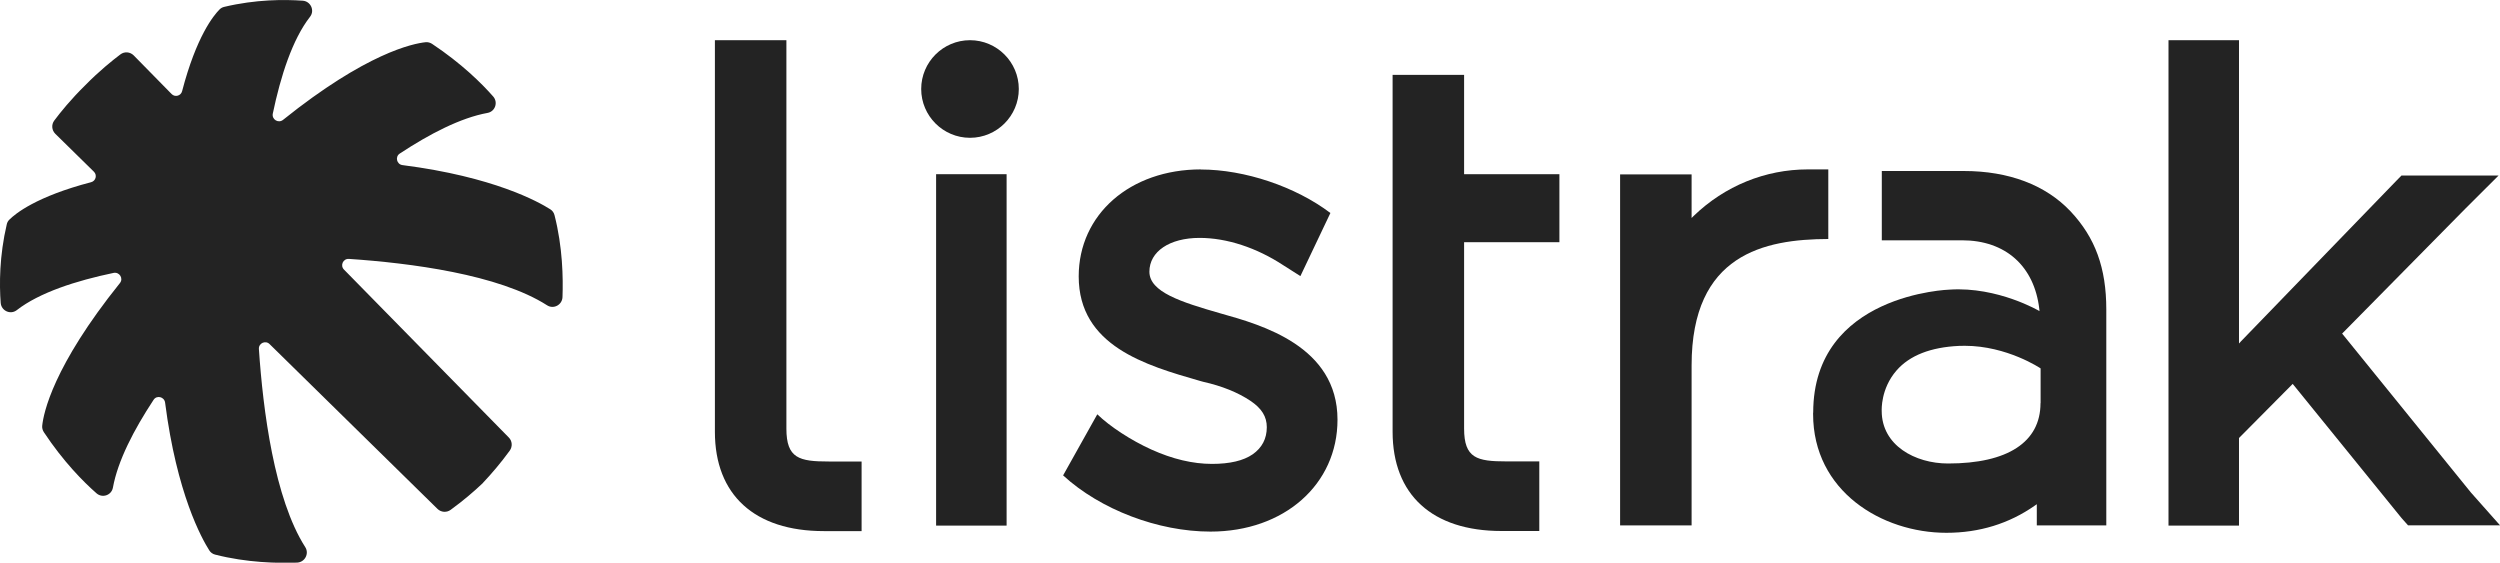
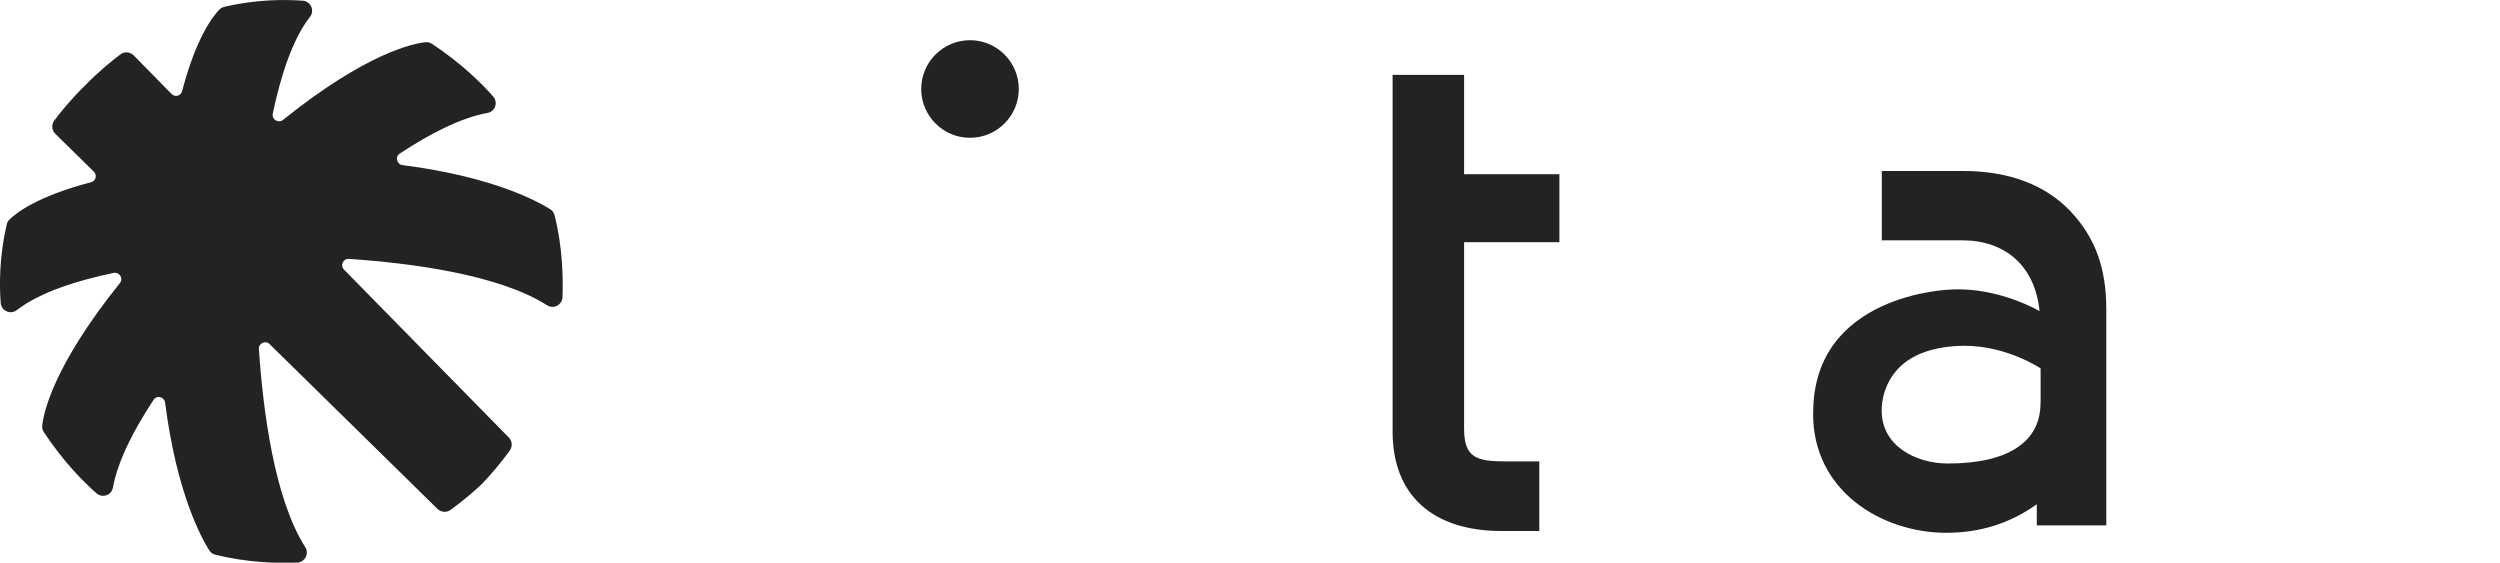
<svg xmlns="http://www.w3.org/2000/svg" id="Layer_2" data-name="Layer 2" viewBox="0 0 250 56.27">
  <defs>
    <style>
      .cls-1 {
        fill: #232323;
      }
    </style>
  </defs>
  <g id="Layer_1-2" data-name="Layer 1">
    <g id="Logo_Dark" data-name="Logo Dark">
      <g>
        <g id="Dark">
          <path class="cls-1" d="M48.3,48.28c.85-.9,1.76-1.96,2.67-3.21.3-.41.26-.97-.09-1.32l-16.48-16.79c-.41-.41-.09-1.11.49-1.07,6.1.41,14.97,1.54,19.82,4.64.65.42,1.51-.04,1.54-.82.07-1.9.02-5.01-.8-8.2-.06-.24-.21-.45-.42-.58-1.18-.75-5.65-3.25-14.78-4.42-.58-.07-.76-.83-.28-1.15,2.99-1.97,6.09-3.58,8.79-4.07.76-.14,1.07-1.06.56-1.64-1.15-1.31-3.16-3.3-6.12-5.27-.19-.12-.41-.18-.63-.16-1.27.13-5.93,1.08-14.27,7.77-.47.37-1.14-.05-1.02-.63.78-3.73,1.95-7.41,3.73-9.69.48-.62.06-1.54-.73-1.6-1.83-.13-4.69-.14-7.87.62-.17.04-.33.13-.45.25-.6.6-2.32,2.7-3.75,8.18-.12.47-.71.63-1.05.28l-3.79-3.86c-.36-.36-.92-.41-1.33-.1-.78.59-2.11,1.65-3.52,3.09-1.44,1.41-2.5,2.73-3.09,3.52-.31.41-.26.97.1,1.33l3.86,3.79c.35.34.19.93-.28,1.05-5.48,1.43-7.58,3.15-8.18,3.75-.13.13-.21.28-.25.45C-.07,25.6-.07,28.47.07,30.29c.06.79.97,1.21,1.6.73,2.27-1.77,5.96-2.95,9.69-3.73.58-.12,1.01.55.63,1.02-6.69,8.33-7.64,13-7.77,14.27-.02.22.04.44.16.63,1.96,2.96,3.96,4.97,5.27,6.12.58.51,1.5.2,1.64-.56.49-2.7,2.1-5.8,4.07-8.79.32-.49,1.07-.3,1.15.28,1.17,9.13,3.67,13.6,4.42,14.78.13.21.34.36.58.42,3.19.82,6.3.87,8.2.8.77-.03,1.23-.89.82-1.54-3.1-4.84-4.23-13.71-4.64-19.82-.04-.58.66-.9,1.07-.49l16.79,16.48c.36.35.92.39,1.32.09,1.25-.91,2.32-1.82,3.21-2.67,0,0,.01-.01.02-.02Z" />
        </g>
-         <polyline class="cls-1" points="223.9 4.02 223.9 34.03 223.9 34.35 224.11 34.12 239.66 18.05 240.15 17.55 249.86 17.55 246.52 20.88 234.29 33.28 234.21 33.36 234.28 33.44 247.09 49.25 250 52.53 240.8 52.53 240.15 51.8 229.36 38.5 229.27 38.39 229.17 38.49 223.93 43.77 223.9 43.8 223.9 43.86 223.9 52.56 216.85 52.56 216.85 4.02 223.9 4.02" />
-         <path class="cls-1" d="M180.78,16.94c.07,0,.15,0,.22,0h1.83s0,6.96,0,6.96c-6.39.02-13.67,1.51-13.67,12.64v16h-7.15V17.44h7.15v4.36l.21-.21c3.11-3,7.16-4.65,11.41-4.65" />
        <path class="cls-1" d="M146.41,7.49v9.93h9.53v6.8h-9.53v18.64c0,2.97,1.29,3.28,4.23,3.28h3.29v6.96h-3.78c-6.92,0-10.89-3.62-10.89-9.93V7.49h7.15" />
-         <path class="cls-1" d="M120.07,16.95c4.4,0,9.48,1.71,12.97,4.35l-3,6.31-1.67-1.06c-2.7-1.78-5.69-2.76-8.41-2.76-3,0-5.02,1.36-5.02,3.38s3.1,3.02,7.15,4.18c4.07,1.14,11.66,3.27,11.66,10.62,0,6.48-5.34,11.19-12.7,11.19-5.24,0-11.01-2.2-14.74-5.62l3.1-5.54.32-.57c1.27,1.23,3.37,2.6,5.4,3.52,2.12.96,4.16,1.44,6.07,1.44,1.78,0,3.15-.32,4.07-.96.93-.65,1.41-1.56,1.41-2.71,0-1.06-.51-1.88-1.64-2.64-1.26-.84-2.85-1.48-4.72-1.9l-.36-.1c-5.39-1.55-12.09-3.49-12.09-10.44,0-6.2,5.14-10.7,12.22-10.7" />
        <g>
          <path class="cls-1" d="M97,4.02c2.69,0,4.88,2.19,4.88,4.88s-2.19,4.88-4.88,4.88-4.88-2.19-4.88-4.88,2.19-4.88,4.88-4.88" />
-           <polyline class="cls-1" points="100.66 17.42 100.66 52.56 93.61 52.56 93.61 17.42 100.66 17.42" />
        </g>
-         <path class="cls-1" d="M78.64,4.02v38.85c0,2.97,1.29,3.28,4.23,3.28h3.29v6.96h-3.78c-6.92,0-10.89-3.62-10.89-9.93V4.02h7.15" />
        <path class="cls-1" d="M181.31,41.28v.12c0,7.72,6.87,11.88,13.33,11.88,3.3,0,6.27-.92,8.84-2.72l.2-.14v2.12h6.95v-21.59c0-4.15-1.1-7.18-3.57-9.81-2.49-2.64-6.18-4.04-10.67-4.04h-8.21v6.93h8.03c4.33,0,7.22,2.57,7.72,6.87l.02.21s-4.15-2.46-8.97-2.15c0,0-13.66.4-13.66,12.3ZM204.05,40.32c0,3.89-3.28,6.03-9.24,6.03-3.3,0-6.64-1.81-6.64-5.26,0-.08-.11-2.21,1.48-4.04,1.31-1.51,3.43-2.33,6.25-2.46.19,0,.39-.01.58-.01,4.23,0,7.58,2.26,7.58,2.26v3.47Z" />
      </g>
    </g>
  </g>
</svg>